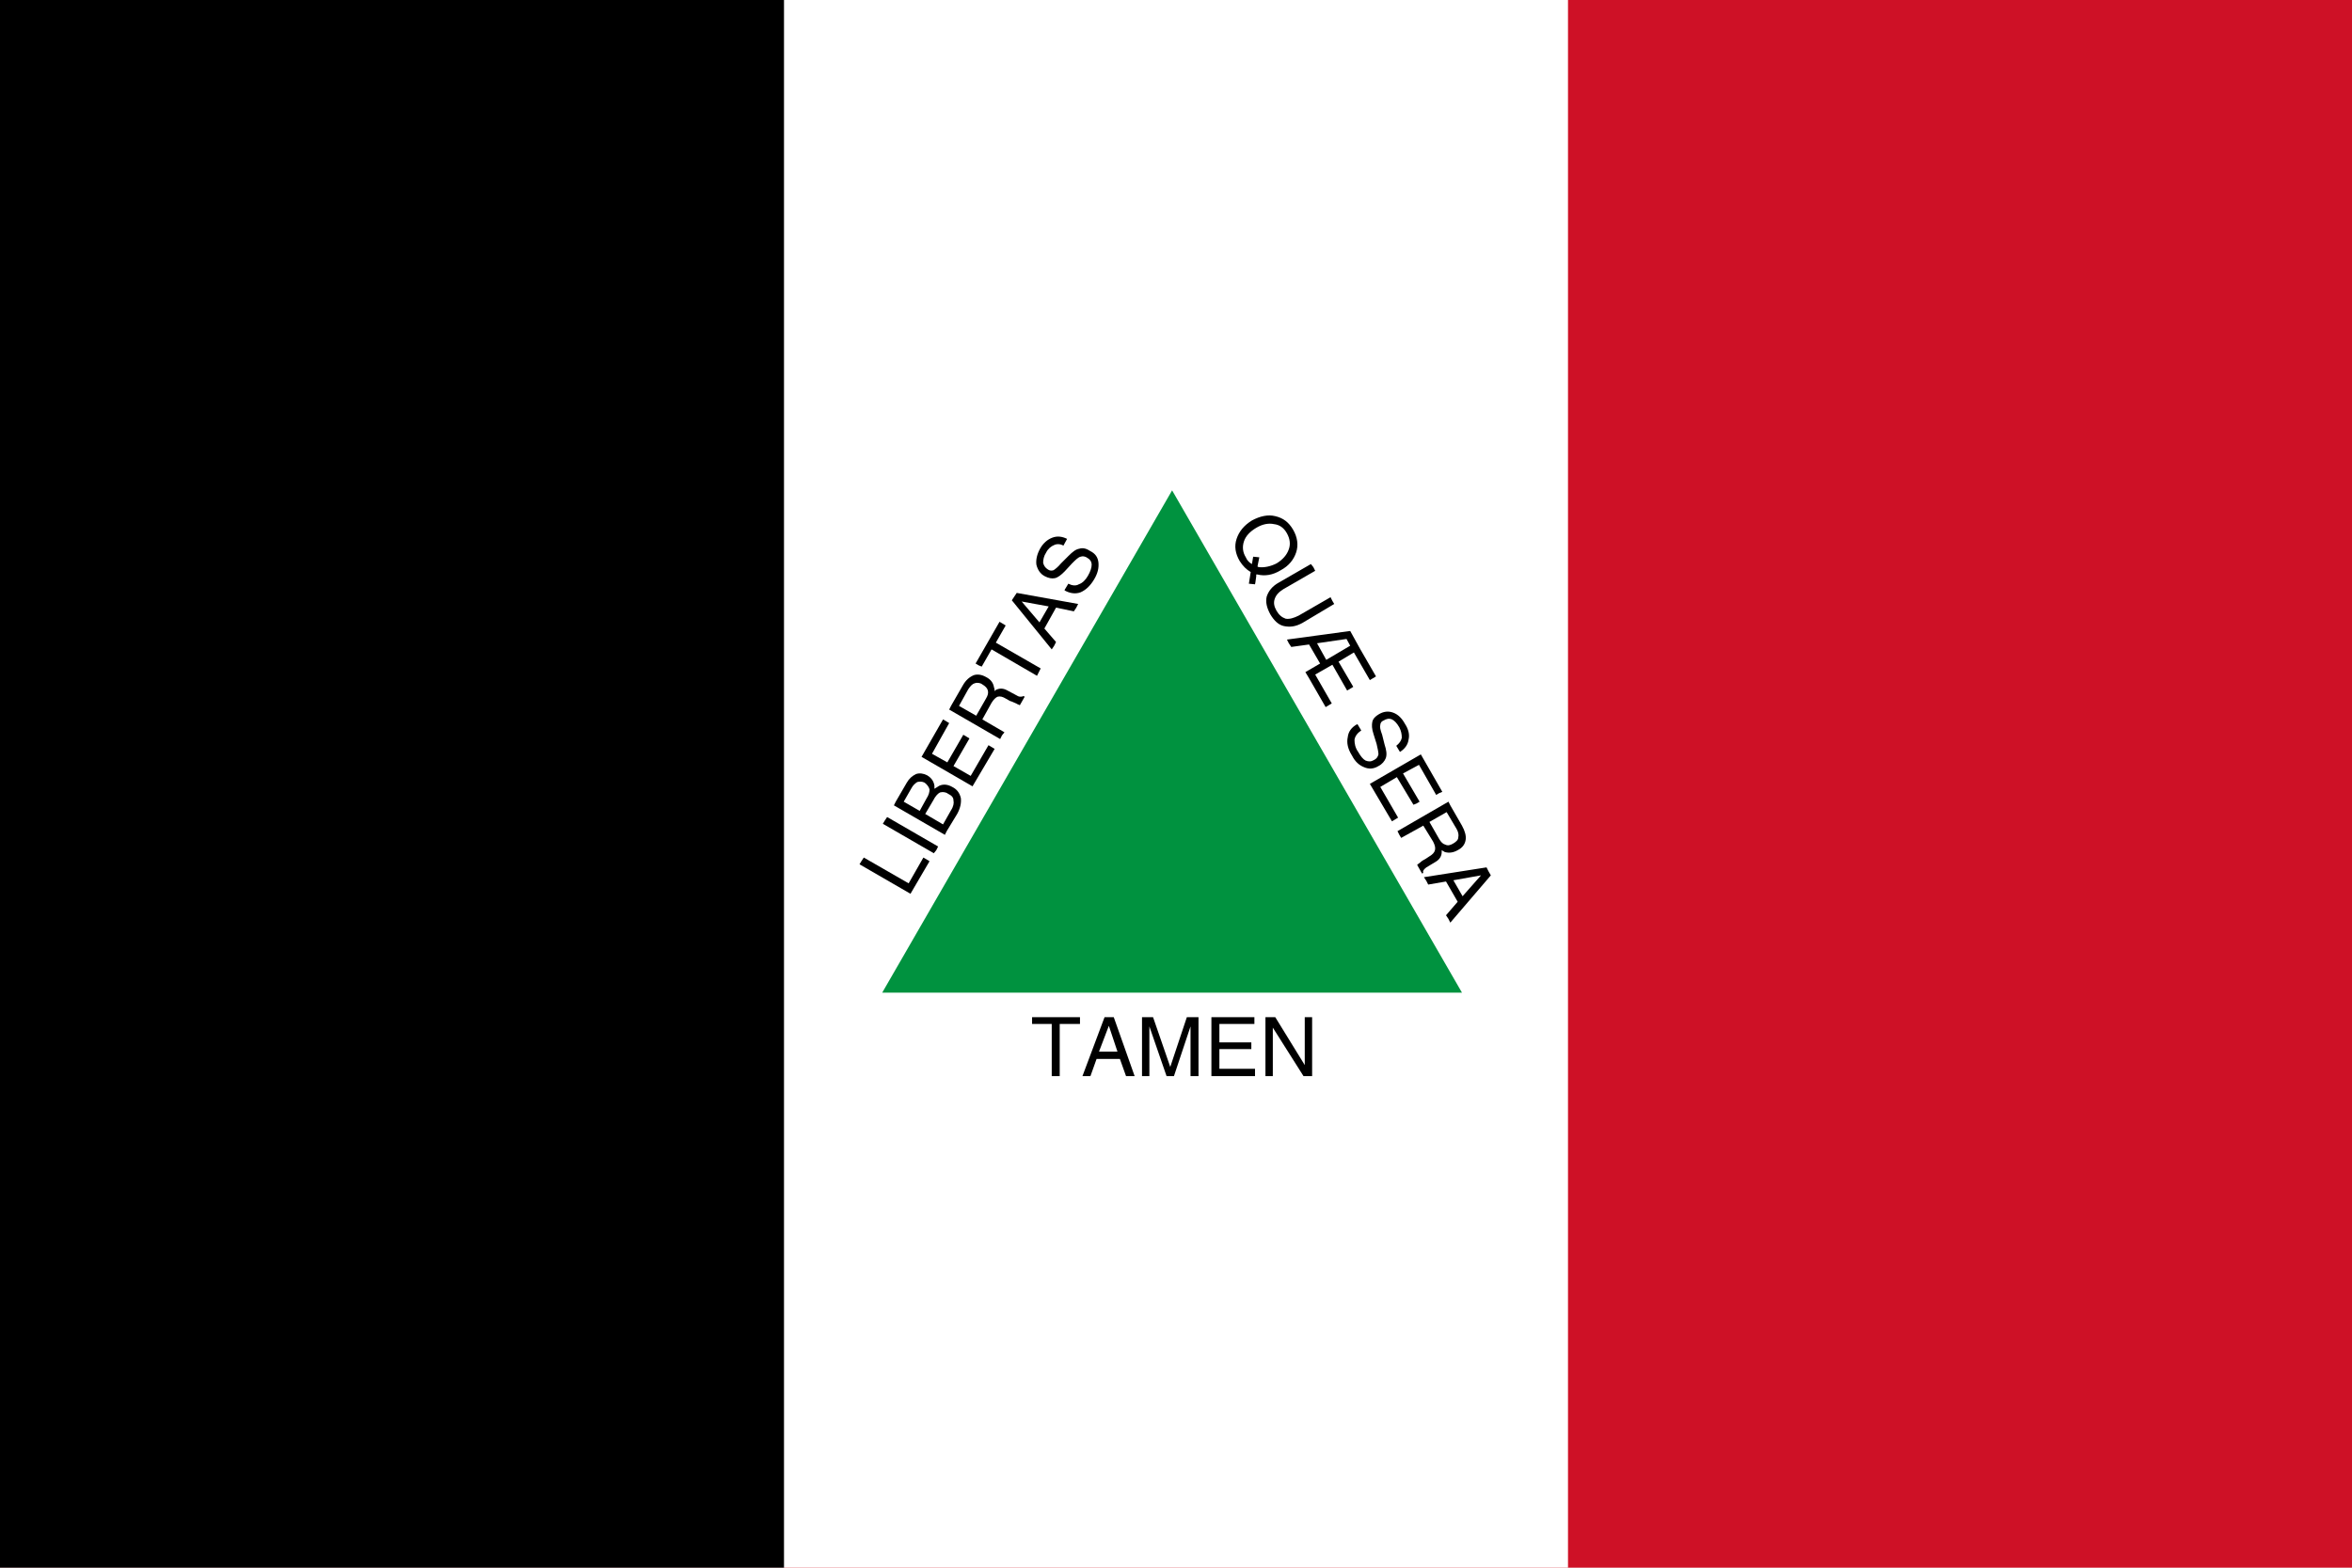
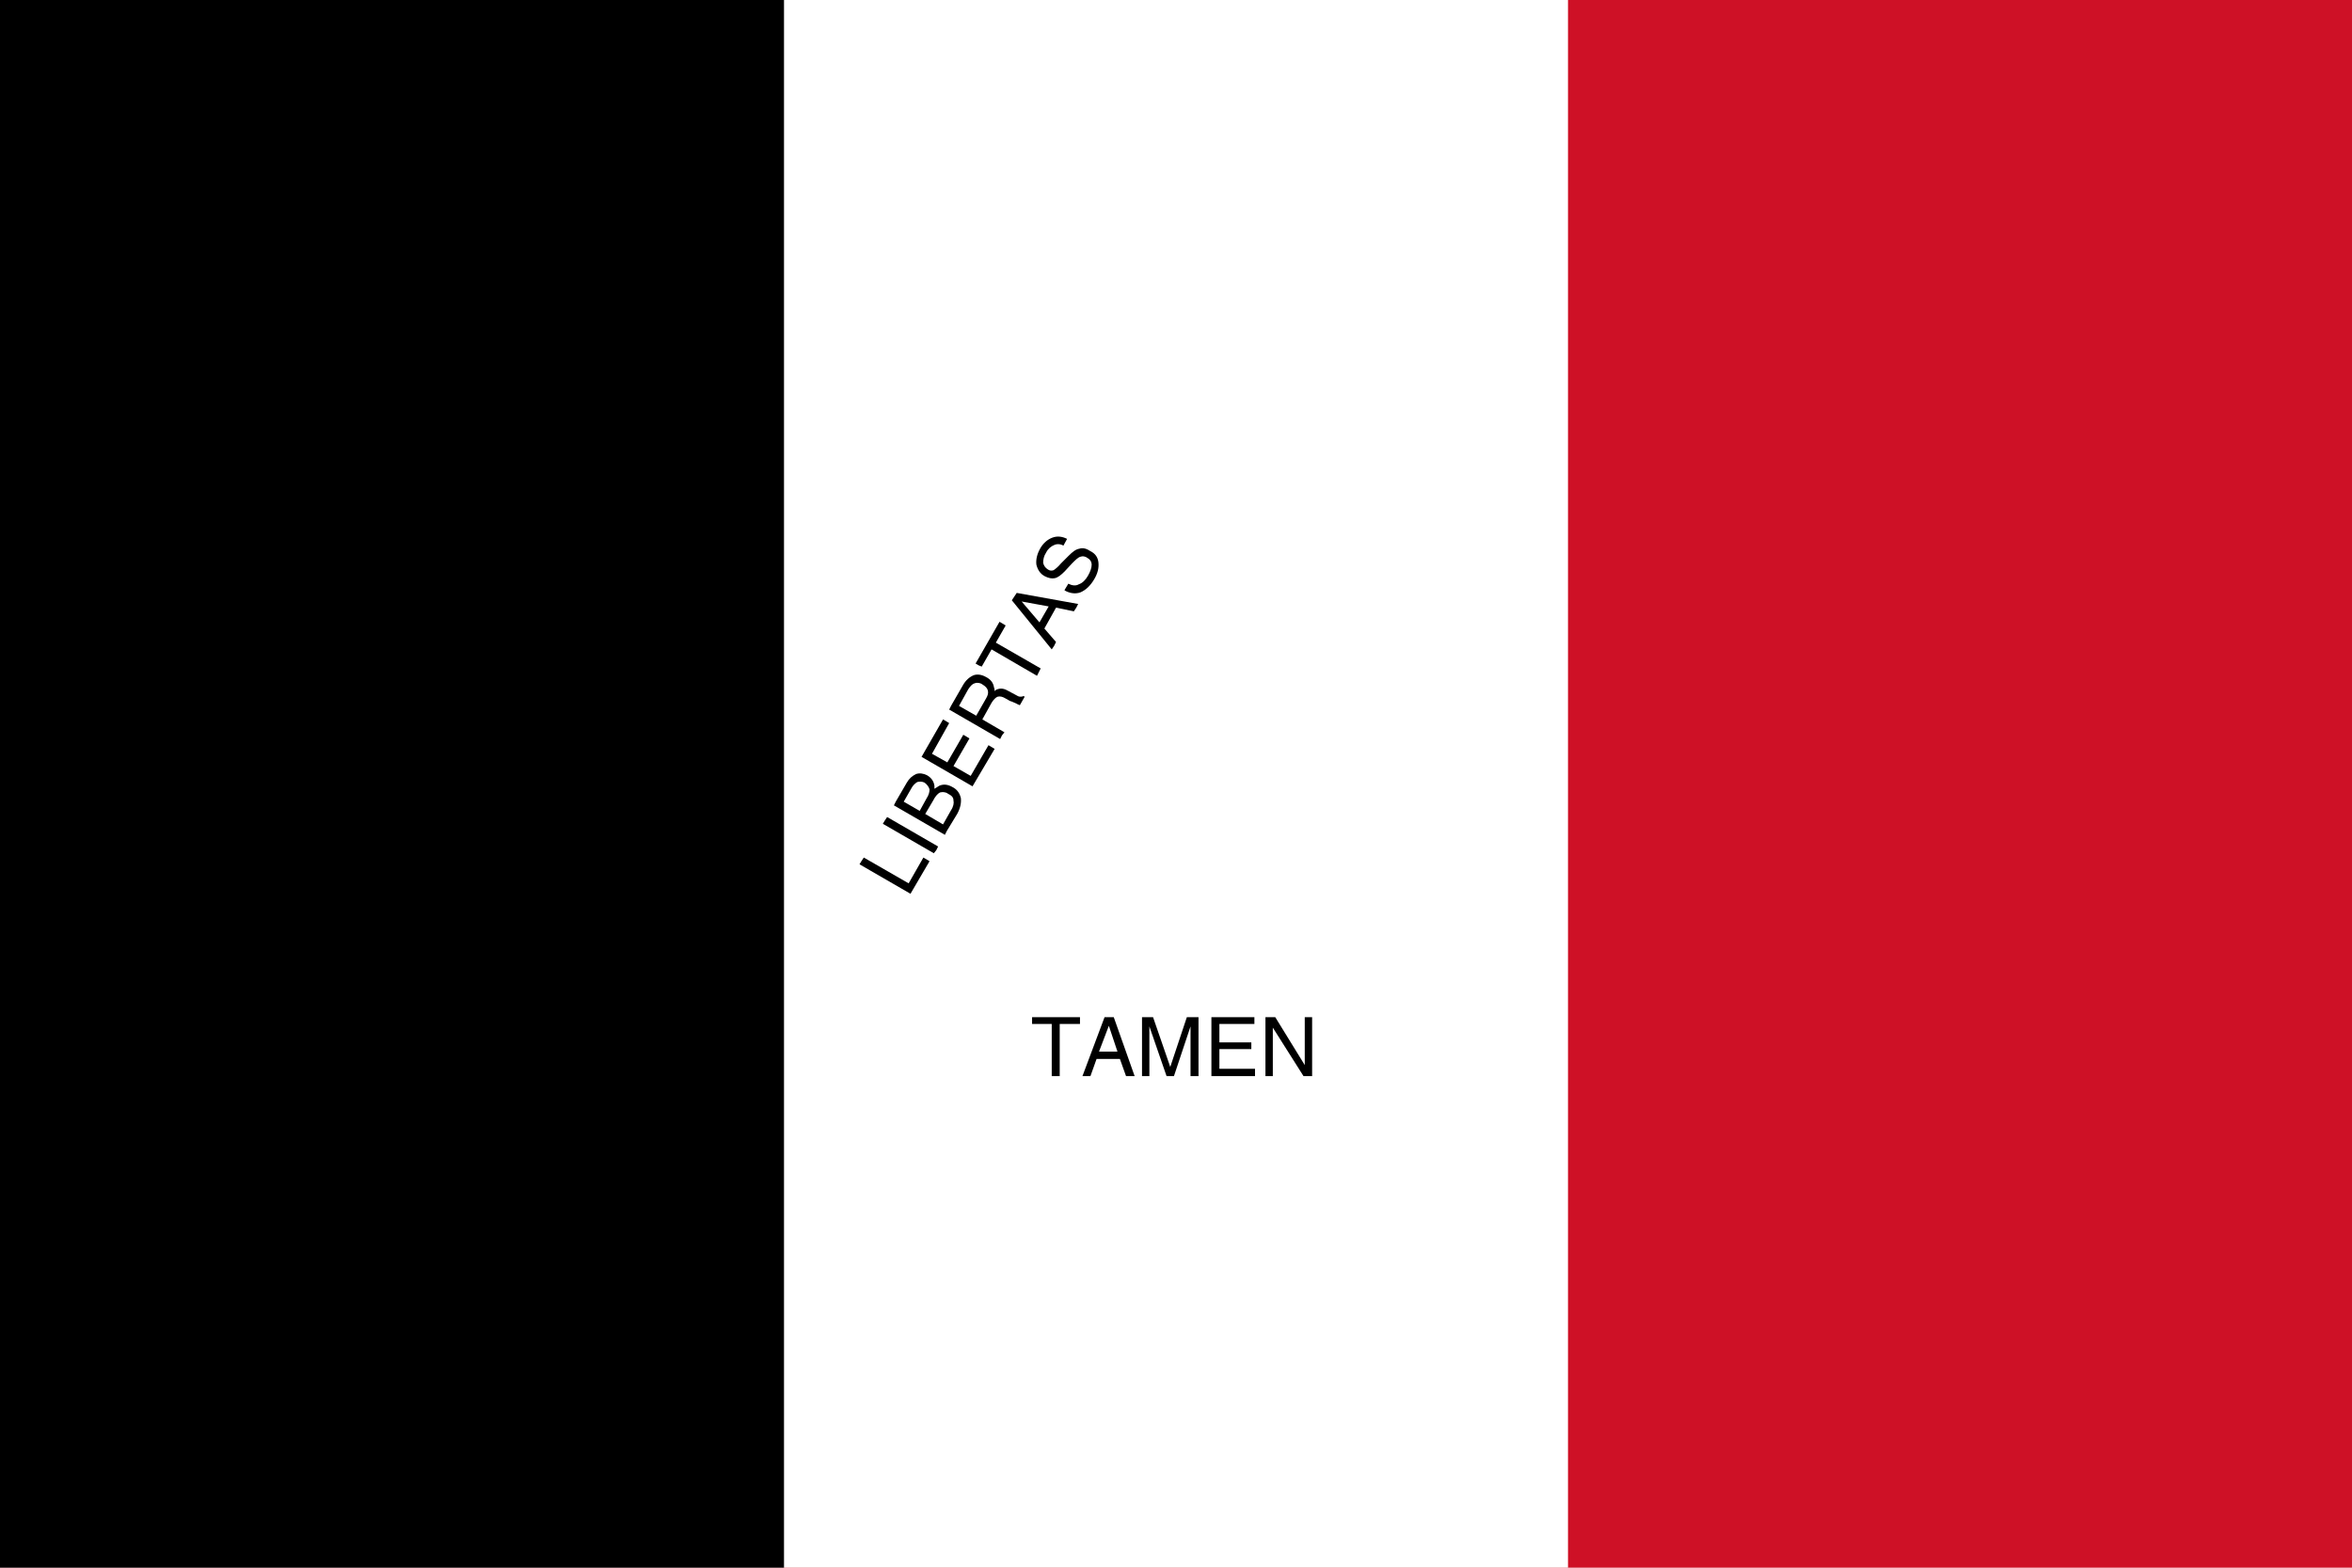
<svg xmlns="http://www.w3.org/2000/svg" xmlns:ns1="http://sodipodi.sourceforge.net/DTD/sodipodi-0.dtd" xmlns:ns2="http://www.inkscape.org/namespaces/inkscape" width="900" height="600" version="1.1" id="svg876" ns1:docname="Flag of Brazil (Triangles and Crosses).svg" ns2:version="1.0.2-2 (e86c870879, 2021-01-15)">
  <defs id="defs880" />
  <ns1:namedview pagecolor="#ffffff" bordercolor="#666666" borderopacity="1" objecttolerance="10" gridtolerance="10" guidetolerance="10" ns2:pageopacity="0" ns2:pageshadow="2" ns2:window-width="1366" ns2:window-height="705" id="namedview878" showgrid="false" ns2:zoom="0.73333333" ns2:cx="449.2622" ns2:cy="273.07944" ns2:window-x="-8" ns2:window-y="-8" ns2:window-maximized="1" ns2:current-layer="svg876" />
  <rect width="900" height="600" fill="#CE1126" id="rect870" />
  <rect width="600" height="600" fill="#FFFFFF" id="rect872" />
  <rect width="300" height="600" fill="#002654" id="rect874" style="fill:#000000;fill-opacity:1" />
  <g id="g1496" style="display:inline;fill-rule:evenodd;image-rendering:optimizeQuality;shape-rendering:geometricPrecision;text-rendering:geometricPrecision" transform="matrix(0.235,0,0,0.235,170.974,101.2)">
-     <path class="fil1" d="m 1181,368 236,409 236,409 H 1181 709 L 945,777 Z" id="path1488" style="display:inline;fill:#00923f;fill-opacity:1" />
    <path class="fil2" d="m 755,1025 v 0 l -83,-48 v 0 l 3,-5 4,-6 v 0 l 73,42 v 0 l 24,-42 v 0 l 5,3 5,3 v 0 z m 38,-66 -83,-48 v 0 l 3,-5 4,-6 v 0 l 83,48 v 0 l -3,6 z m 18,-30 -83,-48 v 0 l 3,-6 v 0 l 18,-31 c 4,-7 9,-11 15,-14 6,-2 12,-1 18,2 7,4 11,10 12,17 0,2 0,4 0,5 v 0 c 3,-2 5,-3 8,-5 7,-3 14,-2 21,2 8,4 12,10 14,18 1,8 -1,17 -6,26 l -17,28 v 0 z m -67,-54 26,15 v 0 l 11,-20 c 4,-6 5,-11 5,-15 -1,-4 -4,-8 -8,-11 -4,-2 -8,-2 -12,-1 -3,2 -7,5 -10,11 z m 35,20 29,17 v 0 l 13,-23 c 4,-6 5,-12 4,-16 0,-5 -3,-8 -9,-11 -4,-3 -9,-3 -13,-2 -4,2 -8,7 -11,13 z m 77,-45 v 0 l -83,-48 v 0 l 35,-61 v 0 l 5,3 5,3 v 0 l -28,50 v 0 l 25,14 v 0 l 26,-45 5,3 5,3 v 0 l -26,45 v 0 l 28,16 v 0 l 29,-50 v 0 l 5,3 5,3 v 0 z m 45,-77 -83,-48 v 0 l 3,-6 v 0 l 19,-33 c 5,-9 11,-14 18,-17 6,-2 13,-1 20,3 8,4 12,10 13,17 1,2 1,4 1,6 v 0 l 2,-2 c 6,-3 12,-3 19,1 l 15,8 c 3,2 5,2 6,2 2,0 3,0 5,-1 l 2,1 -8,14 c -1,-1 -3,-1 -6,-3 -3,-1 -6,-3 -10,-4 l -7,-4 c -5,-3 -9,-4 -13,-3 -3,1 -7,5 -10,10 l -15,27 v 0 l 36,21 v 0 l -4,5 z m -39,-38 v 0 l 16,-28 c 3,-5 4,-9 3,-13 -1,-4 -4,-7 -9,-10 -4,-3 -9,-3 -12,-2 -4,1 -7,4 -11,10 l -15,27 v 0 z m 99,-65 -74,-43 v 0 l -16,28 v 0 l -5,-2 -5,-3 v 0 l 39,-68 v 0 l 5,3 5,3 v 0 l -16,28 v 0 l 73,42 v 0 l -3,6 z m 24,-43 -65,-80 4,-6 4,-6 100,18 v 0 l -3,6 -4,6 v 0 l -29,-6 v 0 l -19,34 v 0 l 19,22 v 0 l -3,6 z m -49,-78 29,34 v 0 l 15,-26 v 0 z m 68,-91 v 0 c -5,-3 -11,-3 -15,-1 -5,2 -10,6 -13,12 -4,6 -5,12 -5,17 1,4 3,8 8,11 3,2 6,2 9,1 3,-2 7,-5 12,-11 l 12,-12 c 7,-7 12,-11 18,-12 6,-2 12,0 18,4 8,4 12,10 13,18 1,9 -1,18 -7,28 -6,10 -13,17 -22,21 -8,3 -17,2 -26,-3 v -1 0 l 6,-10 v 0 c 6,3 12,4 17,1 6,-2 11,-7 15,-14 4,-7 6,-13 6,-18 0,-5 -3,-9 -7,-11 -4,-3 -8,-3 -11,-2 -4,1 -8,5 -14,11 l -12,13 c -6,6 -11,10 -16,11 -5,1 -10,0 -16,-3 -8,-4 -12,-11 -14,-19 -1,-8 1,-17 6,-26 5,-9 12,-15 20,-18 8,-3 16,-2 24,2 v 0 z" id="path1490" style="display:inline" />
    <path class="fil2" d="m 985,1322 v -85 0 h -32 v 0 -5 -6 0 h 78 v 0 6 5 0 h -33 v 0 85 0 h -6 z m 50,0 36,-96 h 7 8 l 34,96 v 0 h -7 -7 v 0 l -10,-28 v 0 h -38 v 0 l -10,28 v 0 h -7 z m 43,-82 -16,42 v 0 h 30 v 0 z m 66,82 v 0 h -6 -6 v 0 -96 0 h 9 9 v 0 l 28,81 v 0 0 l 27,-81 v 0 h 9 10 v 0 96 0 h -6 -7 v 0 -81 0 l -27,81 h -6 -6 l -28,-81 v 0 z m 101,0 v 0 -96 0 h 70 v 0 6 5 0 h -57 v 0 30 0 h 52 v 5 6 0 h -52 v 0 32 0 h 58 v 0 6 6 0 z m 100,0 v 0 h -6 -6 v 0 -96 0 h 8 8 v 0 l 48,78 v 0 0 -78 0 h 6 6 v 0 96 h -7 -7 l -50,-79 v 0 0 z" id="path1492" style="display:inline" />
-     <path class="fil2" d="m 1306,520 3,-19 v 0 c -7,-4 -13,-10 -18,-18 -7,-12 -9,-24 -5,-36 4,-12 12,-22 25,-30 13,-7 26,-10 38,-7 13,3 22,10 29,22 7,12 9,25 5,37 -4,12 -12,22 -25,29 -13,8 -26,10 -38,7 h -2 v 0 3 c -1,9 -2,13 -2,13 z m 7,-44 10,1 -3,15 v 0 l 2,1 c 9,1 19,-1 29,-6 10,-6 17,-14 20,-23 3,-8 2,-17 -3,-26 -5,-9 -12,-14 -21,-15 -9,-2 -19,0 -29,6 -10,6 -17,13 -20,22 -3,9 -2,18 3,26 2,5 6,9 10,11 v 0 z m 80,108 c -11,6 -20,7 -30,5 -9,-2 -16,-9 -22,-19 -6,-11 -8,-20 -6,-29 3,-9 9,-17 20,-23 l 52,-30 v 0 l 4,5 3,6 v 0 l -52,30 c -8,5 -12,10 -14,16 -2,6 -1,12 3,19 4,7 9,11 15,13 6,1 13,-1 21,-5 l 52,-30 v 0 l 3,6 3,5 v 0 z m 5,80 v 0 l 24,-14 v 0 l -18,-31 v 0 l -29,4 v 0 l -4,-6 -3,-6 v 0 l 103,-14 v 0 l 16,29 v 0 l 26,45 v 0 l -5,3 -5,3 v 0 l -26,-45 v 0 l -25,15 v 0 l 24,41 -5,3 -5,3 v 0 l -24,-42 v 0 l -28,16 v 0 l 27,47 v 0 l -5,3 -5,3 v 0 l -27,-47 v 0 z m 67,-54 -48,7 v 0 l 15,27 v 0 l 39,-23 z m 81,174 v 0 c 5,-4 8,-8 9,-13 0,-6 -1,-11 -4,-17 -4,-7 -8,-11 -12,-13 -5,-2 -9,-1 -14,2 -3,1 -5,4 -5,7 -1,3 0,8 3,16 l 4,16 c 3,9 4,16 2,22 -2,5 -6,10 -12,13 -8,5 -16,5 -23,2 -8,-3 -15,-9 -20,-19 -7,-11 -9,-21 -7,-30 1,-9 6,-16 15,-21 h 1 v 0 l 6,10 v 0 c -6,4 -10,9 -11,15 0,6 1,13 6,20 4,7 8,12 12,14 5,2 9,2 14,-1 4,-2 6,-5 7,-9 0,-3 -1,-9 -3,-17 l -5,-16 c -3,-9 -3,-15 -2,-20 1,-5 5,-9 10,-12 8,-5 16,-6 24,-3 8,3 14,9 19,18 6,9 8,18 6,26 -1,8 -6,15 -14,20 v 0 z m -43,62 v 0 l 83,-48 v 0 l 35,61 v 0 l -5,2 -5,3 v 0 l -28,-49 v 0 l -26,14 v 0 l 27,46 -5,3 -5,2 v 0 l -27,-45 v 0 l -27,16 v 0 l 29,50 v 0 l -5,3 -5,3 v 0 z m 45,77 83,-48 v 0 l 3,6 v 0 l 19,33 c 5,9 7,17 6,23 -1,7 -5,13 -13,17 -7,4 -14,5 -21,3 -2,-1 -3,-2 -5,-3 v 0 3 c 0,6 -3,12 -10,16 l -15,9 c -2,2 -4,3 -4,4 -1,1 -2,3 -1,5 l -2,1 -8,-14 c 0,0 2,-2 5,-4 2,-2 5,-4 9,-6 l 6,-4 c 5,-3 8,-6 9,-10 1,-4 0,-8 -3,-14 l -16,-26 v 0 l -36,20 v 0 l -3,-5 z m 52,-15 v 0 l 16,28 c 3,5 6,8 10,9 4,2 8,1 13,-2 5,-3 8,-6 8,-10 1,-4 0,-9 -3,-14 l -16,-27 v 0 z m -9,90 102,-16 3,6 4,7 -66,77 v 0 l -3,-6 -4,-6 v 0 l 19,-22 v 0 l -19,-33 v 0 l -29,5 v 0 l -3,-6 z m 93,-3 -45,8 v 0 l 15,26 v 0 z" id="path1494" style="display:inline" />
  </g>
</svg>